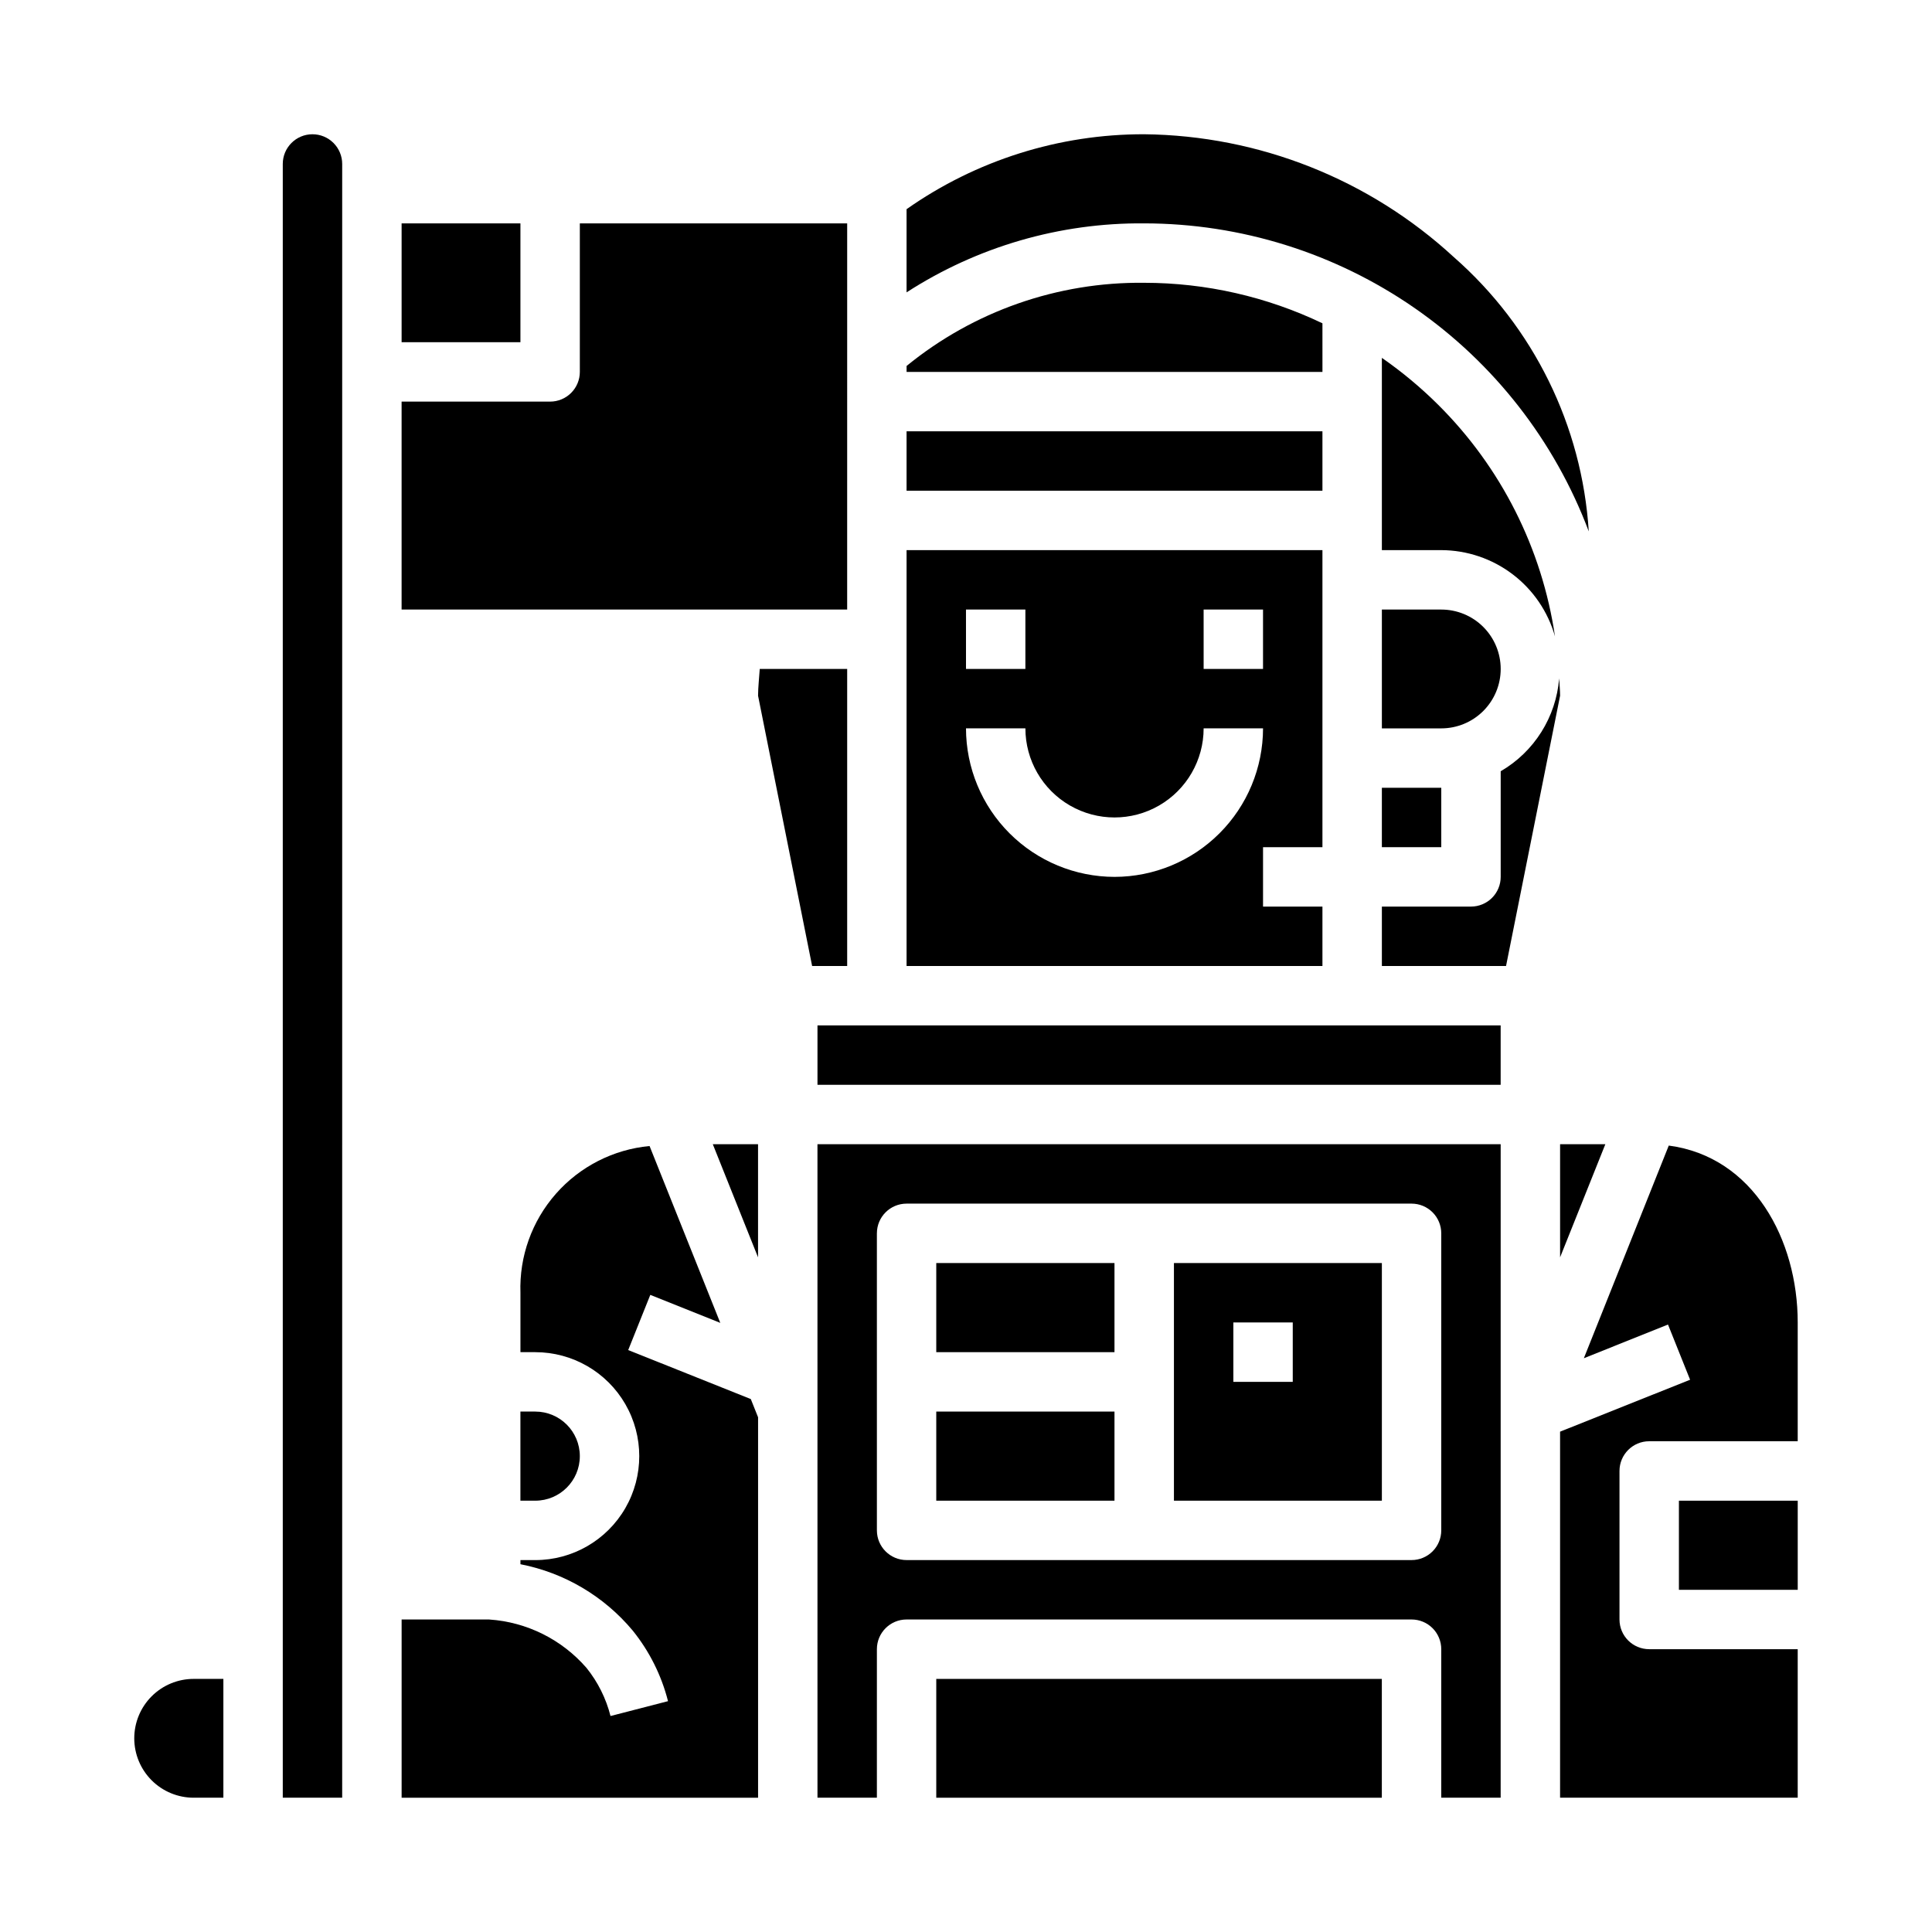
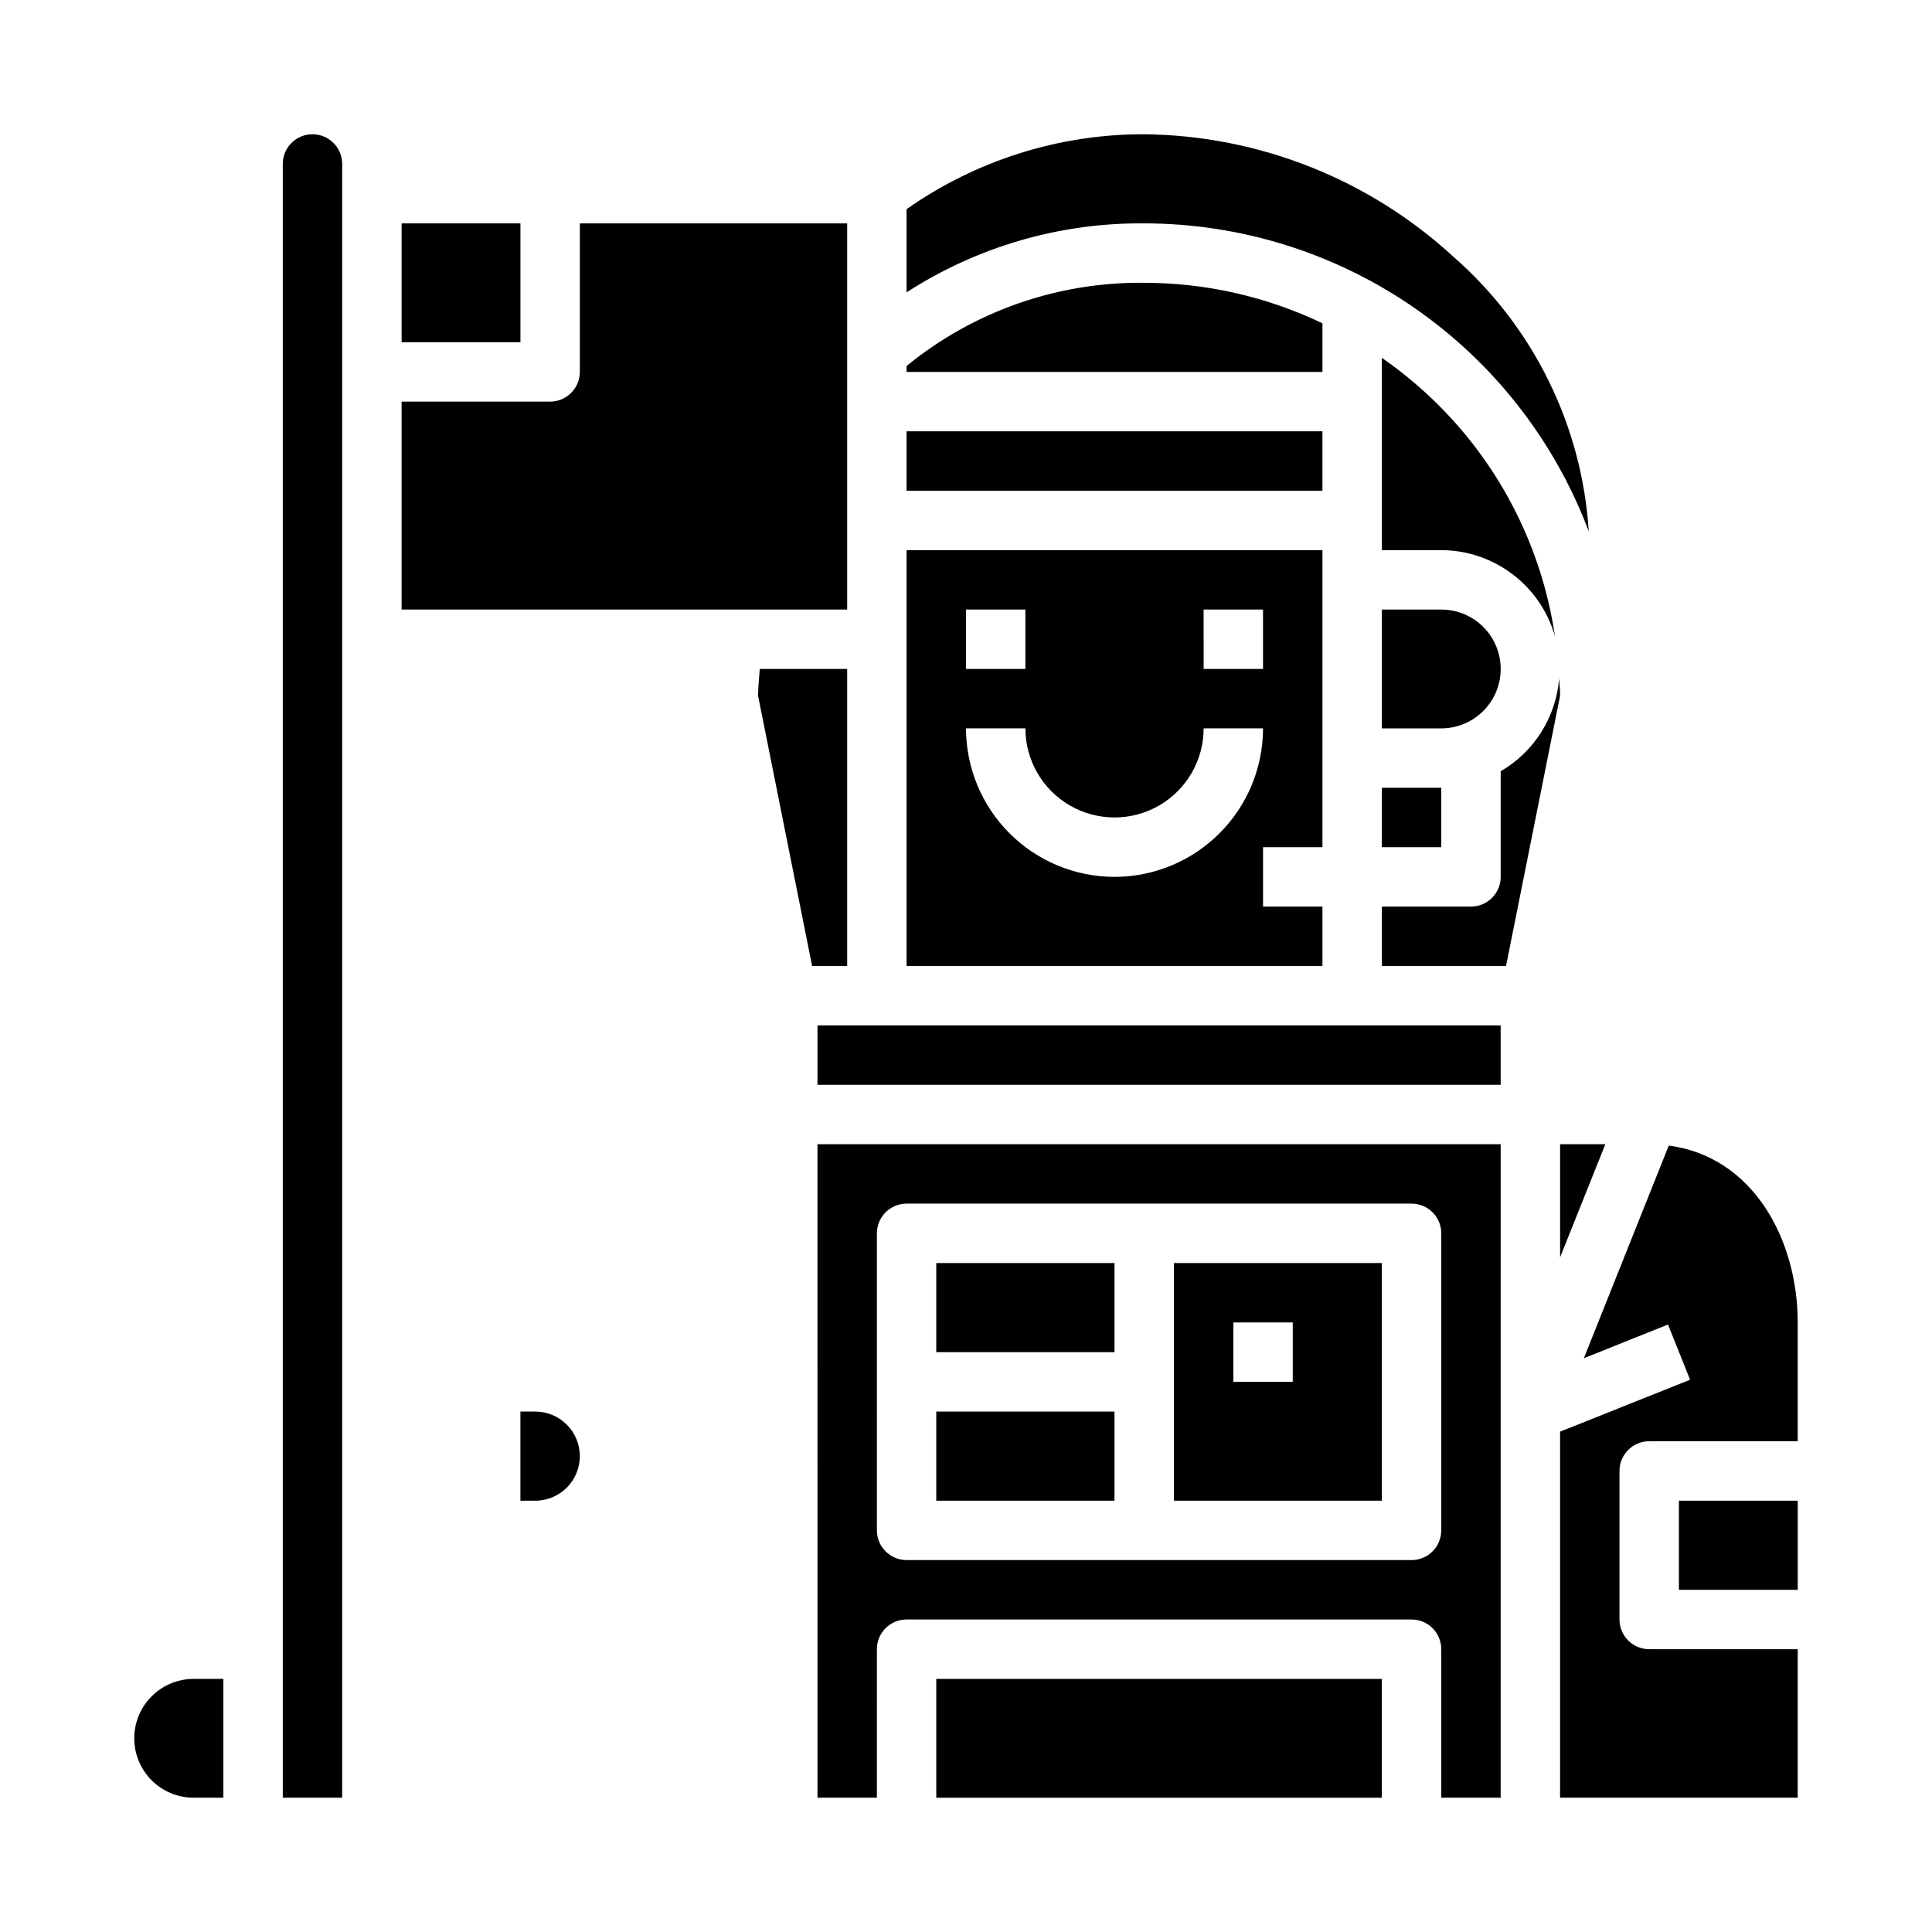
<svg xmlns="http://www.w3.org/2000/svg" fill="#000000" width="800px" height="800px" version="1.1" viewBox="144 144 512 512">
  <g>
    <path d="m368.51 203.2h-70.848v39.359c0 2.086-0.832 4.09-2.309 5.566-1.477 1.477-3.477 2.305-5.566 2.305h-39.359v55.105h118.08z" />
    <path d="m250.43 203.2h31.488v31.488h-31.488z" />
    <path d="m494.46 368.51v-78.723h-110.21v110.21h110.21v-15.746h-15.742v-15.742zm-31.488-62.977h15.742v15.742h-15.738zm-62.977 0h15.742v15.742h-15.738zm39.359 70.848h0.004c-10.438-0.012-20.441-4.164-27.82-11.543-7.379-7.379-11.527-17.383-11.539-27.816h15.742c0 8.438 4.5 16.23 11.809 20.449 7.309 4.219 16.309 4.219 23.617 0 7.305-4.219 11.809-12.012 11.809-20.449h15.742c-0.012 10.434-4.164 20.438-11.543 27.816-7.379 7.379-17.383 11.531-27.816 11.543z" />
    <path d="m226.81 179.58c-4.348 0-7.871 3.523-7.871 7.871v432.96h15.742l0.004-432.96c0-2.086-0.832-4.09-2.309-5.566-1.477-1.477-3.477-2.305-5.566-2.305z" />
    <path d="m179.58 604.67c0 4.176 1.66 8.18 4.609 11.133 2.953 2.953 6.957 4.609 11.133 4.609h7.875v-31.488h-7.875c-4.176 0-8.18 1.66-11.133 4.613-2.949 2.953-4.609 6.957-4.609 11.133z" />
    <path d="m297.66 529.89c0-6.519-5.289-11.809-11.809-11.809h-3.938v23.617h3.938c6.519 0 11.809-5.285 11.809-11.809z" />
-     <path d="m310.48 501.78 5.856-14.625 18.547 7.422-18.742-46.871c-9.582 0.902-18.461 5.43-24.82 12.656s-9.723 16.609-9.398 26.23v15.742h3.938v0.004c9.844 0 18.938 5.25 23.859 13.773 4.922 8.527 4.922 19.027 0 27.555-4.922 8.523-14.016 13.773-23.859 13.773h-3.938v1.094c11.633 2.266 22.133 8.469 29.734 17.562 4.438 5.496 7.633 11.883 9.375 18.73l-15.242 3.938v-0.004c-1.18-4.66-3.352-9.012-6.367-12.758-6.543-7.531-15.812-12.145-25.766-12.816h-23.223v47.23h94.465v-100.82l-1.93-4.832z" />
    <path d="m557.44 447.23v29.977l11.992-29.977z" />
    <path d="m541.7 321.28c0-4.176-1.66-8.18-4.613-11.133-2.949-2.953-6.957-4.609-11.133-4.609h-15.742v31.488h15.742c4.176 0 8.184-1.66 11.133-4.613 2.953-2.953 4.613-6.957 4.613-11.133z" />
    <path d="m529.3 212.16c-22.379-20.648-51.625-32.258-82.074-32.582-22.539-0.047-44.539 6.894-62.977 19.859v22.043c18.754-12.121 40.648-18.48 62.977-18.285 25.605 0.023 50.598 7.848 71.645 22.43 21.047 14.586 37.152 35.234 46.168 59.203-1.777-28.012-14.637-54.16-35.738-72.668z" />
    <path d="m384.25 258.3h110.21v15.742h-110.21z" />
    <path d="m494.46 229.68c-14.742-7.062-30.883-10.73-47.23-10.738-22.926-0.262-45.219 7.539-62.977 22.043v1.574h110.21z" />
    <path d="m510.21 352.77h15.742v15.742h-15.742z" />
    <path d="m556.09 312.66c-3.422-23.277-14.285-44.816-30.969-61.402-4.598-4.57-9.586-8.727-14.91-12.422v50.953h15.742c6.828 0.023 13.461 2.266 18.895 6.391 5.438 4.125 9.383 9.91 11.242 16.48z" />
    <path d="m360.64 415.74h181.05v15.742h-181.05z" />
    <path d="m360.64 620.41h15.742l0.004-39.359c0-4.348 3.523-7.871 7.871-7.871h133.82c2.09 0 4.09 0.828 5.566 2.305 1.477 1.477 2.305 3.481 2.305 5.566v39.359h15.742l0.004-173.18h-181.06zm15.742-149.57 0.004 0.004c0-4.348 3.523-7.871 7.871-7.871h133.82c2.09 0 4.09 0.828 5.566 2.305 1.477 1.477 2.305 3.477 2.305 5.566v78.719c0 2.09-0.828 4.09-2.305 5.566-1.477 1.477-3.477 2.305-5.566 2.305h-133.82c-4.348 0-7.871-3.523-7.871-7.871z" />
-     <path d="m344.89 477.21v-29.977h-11.988z" />
    <path d="m541.7 348.39v27.992c0 2.086-0.828 4.09-2.305 5.566-1.477 1.477-3.481 2.305-5.566 2.305h-23.617v15.742h32.906l14.324-71.633c0-1.574-0.18-3.047-0.25-4.574-0.82 10.246-6.606 19.438-15.492 24.602z" />
    <path d="m586.24 447.59-22.504 56.355 22.301-8.926 5.856 14.625-34.457 13.762v97.004h62.977v-39.359h-39.359c-4.348 0-7.871-3.523-7.871-7.871v-39.359c0-4.348 3.523-7.875 7.871-7.875h39.359v-31.488c0-21.844-11.719-43.91-34.172-46.867z" />
    <path d="m588.93 541.7h31.488v23.617h-31.488z" />
    <path d="m392.12 518.08h47.23v23.617h-47.23z" />
    <path d="m368.51 321.28h-23.168c-0.148 2.363-0.434 4.684-0.449 7.086l14.328 71.637h9.289z" />
    <path d="m392.12 588.93h118.08v31.488h-118.08z" />
-     <path d="m392.12 478.72h47.23v23.617h-47.23z" />
+     <path d="m392.12 478.72h47.23v23.617h-47.23" />
    <path d="m510.21 478.72h-55.105v62.977h55.105zm-23.617 31.488h-15.742v-15.746h15.742z" />
  </g>
</svg>